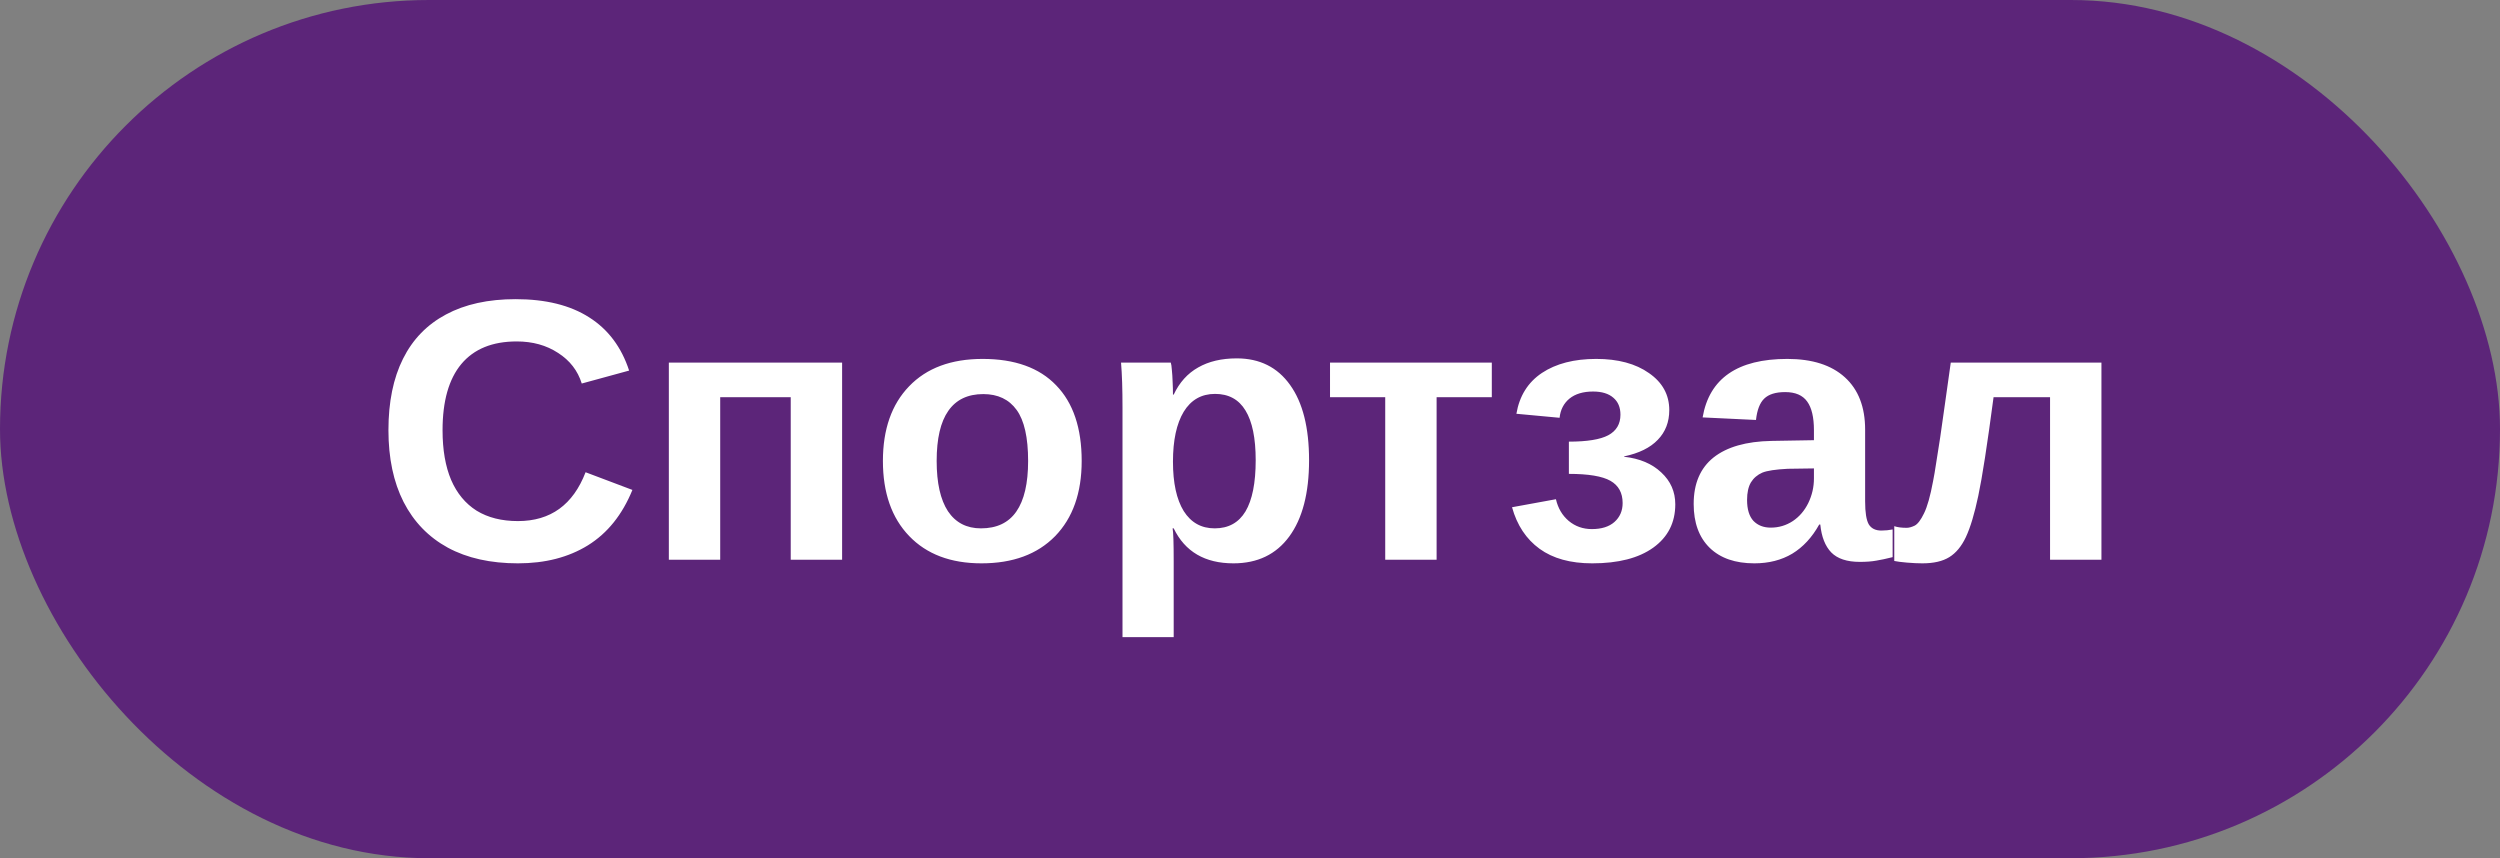
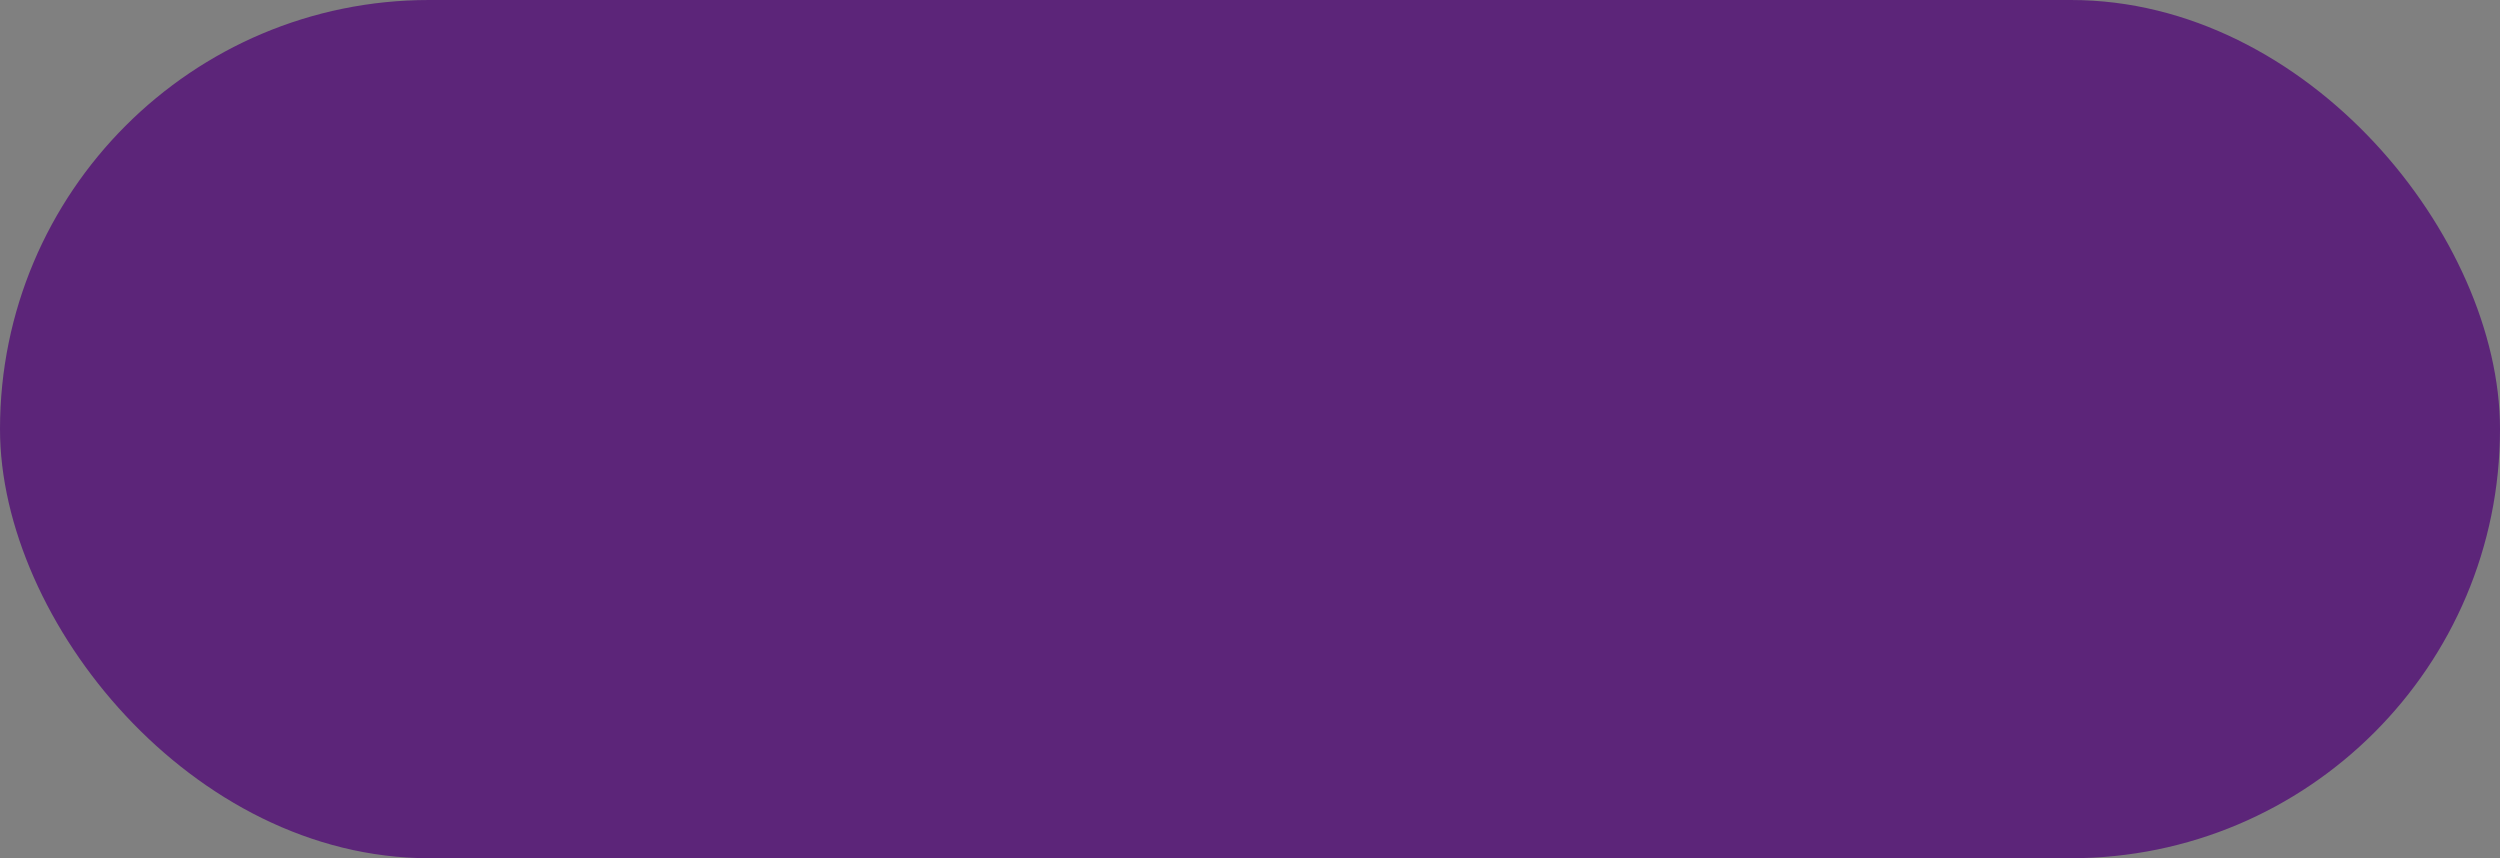
<svg xmlns="http://www.w3.org/2000/svg" width="134" height="46" viewBox="0 0 134 46" fill="none">
  <rect x="0" y="0" width="134" height="46" fill="#808080" stroke="none" />
  <rect width="134" height="46" rx="23" fill="#5C2579" />
-   <path d="M27.764 27.93C29.509 27.93 30.716 27.057 31.387 25.312L33.897 26.26C33.356 27.588 32.562 28.578 31.514 29.229C30.472 29.873 29.222 30.195 27.764 30.195C26.292 30.195 25.039 29.915 24.004 29.355C22.969 28.789 22.178 27.972 21.631 26.904C21.09 25.837 20.82 24.554 20.82 23.057C20.82 21.546 21.081 20.27 21.602 19.229C22.122 18.187 22.891 17.396 23.906 16.855C24.922 16.309 26.165 16.035 27.637 16.035C29.251 16.035 30.566 16.361 31.582 17.012C32.598 17.656 33.31 18.607 33.721 19.863L31.182 20.557C30.967 19.866 30.544 19.32 29.912 18.916C29.287 18.506 28.548 18.301 27.695 18.301C26.393 18.301 25.404 18.704 24.727 19.512C24.056 20.319 23.721 21.501 23.721 23.057C23.721 24.111 23.874 25 24.18 25.723C24.492 26.445 24.948 26.995 25.547 27.373C26.152 27.744 26.891 27.93 27.764 27.93ZM38.603 21.289V30H35.85V19.434H45.137V30H42.383V21.289H38.603ZM57.978 24.707C57.978 26.419 57.503 27.764 56.553 28.74C55.602 29.71 54.287 30.195 52.607 30.195C50.96 30.195 49.668 29.707 48.73 28.73C47.793 27.754 47.324 26.413 47.324 24.707C47.324 23.008 47.793 21.673 48.73 20.703C49.668 19.727 50.98 19.238 52.666 19.238C54.391 19.238 55.706 19.71 56.611 20.654C57.523 21.592 57.978 22.943 57.978 24.707ZM55.107 24.707C55.107 23.451 54.902 22.539 54.492 21.973C54.082 21.406 53.486 21.123 52.705 21.123C51.872 21.123 51.247 21.422 50.83 22.021C50.413 22.614 50.205 23.509 50.205 24.707C50.205 25.885 50.407 26.784 50.81 27.402C51.221 28.014 51.81 28.32 52.578 28.32C53.425 28.32 54.056 28.021 54.473 27.422C54.896 26.816 55.107 25.912 55.107 24.707ZM70.166 24.668C70.166 26.432 69.811 27.796 69.102 28.76C68.398 29.717 67.402 30.195 66.113 30.195C64.583 30.195 63.516 29.57 62.91 28.32H62.852C62.891 28.516 62.91 29.108 62.91 30.098V34.15H60.166V21.865C60.166 21.364 60.16 20.912 60.147 20.508C60.133 20.104 60.114 19.746 60.088 19.434H62.754C62.78 19.512 62.8 19.645 62.812 19.834C62.832 20.016 62.845 20.225 62.852 20.459C62.865 20.693 62.871 20.924 62.871 21.152H62.91C63.216 20.501 63.652 20.016 64.219 19.697C64.785 19.372 65.475 19.209 66.289 19.209C67.519 19.209 68.473 19.684 69.15 20.635C69.828 21.579 70.166 22.923 70.166 24.668ZM67.305 24.668C67.305 23.483 67.122 22.594 66.758 22.002C66.4 21.41 65.856 21.113 65.127 21.113C64.398 21.113 63.838 21.432 63.447 22.07C63.063 22.708 62.871 23.6 62.871 24.746C62.871 25.885 63.063 26.768 63.447 27.393C63.838 28.011 64.391 28.32 65.107 28.32C65.843 28.32 66.393 28.018 66.758 27.412C67.122 26.8 67.305 25.885 67.305 24.668ZM77.002 21.289V30H74.248V21.289H71.289V19.434H79.961V21.289H77.002ZM85.342 30.195C84.176 30.195 83.236 29.935 82.519 29.414C81.803 28.893 81.312 28.151 81.045 27.188L83.398 26.758C83.509 27.24 83.737 27.627 84.082 27.92C84.434 28.213 84.847 28.359 85.322 28.359C85.843 28.359 86.247 28.232 86.533 27.979C86.826 27.718 86.973 27.38 86.973 26.963C86.973 26.416 86.755 26.019 86.318 25.771C85.882 25.524 85.14 25.4 84.092 25.4V23.672C85.068 23.672 85.772 23.558 86.201 23.33C86.637 23.096 86.856 22.728 86.856 22.227C86.856 21.836 86.728 21.533 86.475 21.318C86.221 21.097 85.859 20.986 85.391 20.986C84.857 20.986 84.434 21.113 84.121 21.367C83.815 21.621 83.639 21.963 83.594 22.393L81.279 22.178C81.442 21.221 81.898 20.491 82.647 19.99C83.402 19.489 84.372 19.238 85.557 19.238C86.728 19.238 87.672 19.492 88.389 20C89.111 20.501 89.473 21.162 89.473 21.982C89.473 22.62 89.268 23.151 88.857 23.574C88.454 23.997 87.852 24.294 87.051 24.463V24.482C87.884 24.574 88.548 24.854 89.043 25.322C89.544 25.785 89.795 26.354 89.795 27.031C89.795 28.014 89.401 28.789 88.613 29.355C87.832 29.915 86.742 30.195 85.342 30.195ZM94.033 30.195C93.011 30.195 92.213 29.919 91.641 29.365C91.068 28.805 90.781 28.021 90.781 27.012C90.781 25.918 91.136 25.088 91.846 24.521C92.562 23.955 93.597 23.659 94.951 23.633L97.227 23.594V23.057C97.227 22.366 97.106 21.855 96.865 21.523C96.624 21.185 96.231 21.016 95.684 21.016C95.176 21.016 94.801 21.133 94.561 21.367C94.326 21.595 94.18 21.976 94.121 22.51L91.26 22.373C91.618 20.283 93.132 19.238 95.801 19.238C97.135 19.238 98.164 19.567 98.887 20.225C99.609 20.882 99.971 21.816 99.971 23.027V26.875C99.971 27.467 100.036 27.878 100.166 28.105C100.303 28.327 100.527 28.438 100.84 28.438C101.048 28.438 101.25 28.418 101.445 28.379V29.863C101.107 29.948 100.817 30.01 100.576 30.049C100.335 30.094 100.039 30.117 99.688 30.117C98.997 30.117 98.486 29.948 98.154 29.609C97.829 29.271 97.633 28.773 97.568 28.115H97.51C97.126 28.805 96.644 29.326 96.064 29.678C95.485 30.023 94.808 30.195 94.033 30.195ZM97.227 25.107L95.82 25.127C95.176 25.16 94.723 25.228 94.463 25.332C94.196 25.449 93.991 25.625 93.848 25.859C93.711 26.094 93.643 26.406 93.643 26.797C93.643 27.298 93.757 27.672 93.984 27.92C94.219 28.161 94.528 28.281 94.912 28.281C95.342 28.281 95.736 28.164 96.094 27.93C96.445 27.695 96.722 27.373 96.924 26.963C97.126 26.546 97.227 26.107 97.227 25.645V25.107ZM105.371 28.789C105.137 29.284 104.84 29.642 104.482 29.863C104.124 30.085 103.643 30.195 103.037 30.195C102.803 30.195 102.529 30.182 102.217 30.156C101.911 30.13 101.683 30.101 101.533 30.068V28.203C101.702 28.262 101.924 28.291 102.197 28.291C102.321 28.291 102.464 28.252 102.627 28.174C102.79 28.089 102.956 27.871 103.125 27.52C103.301 27.168 103.464 26.592 103.613 25.791C103.665 25.531 103.721 25.205 103.779 24.814C103.844 24.424 103.916 23.968 103.994 23.447C104.072 22.92 104.157 22.324 104.248 21.66C104.346 20.99 104.45 20.247 104.561 19.434H112.637V30H109.883V21.289H106.855C106.686 22.565 106.533 23.646 106.396 24.531C106.26 25.41 106.139 26.094 106.035 26.582C105.833 27.539 105.612 28.275 105.371 28.789Z" fill="white" />
</svg>